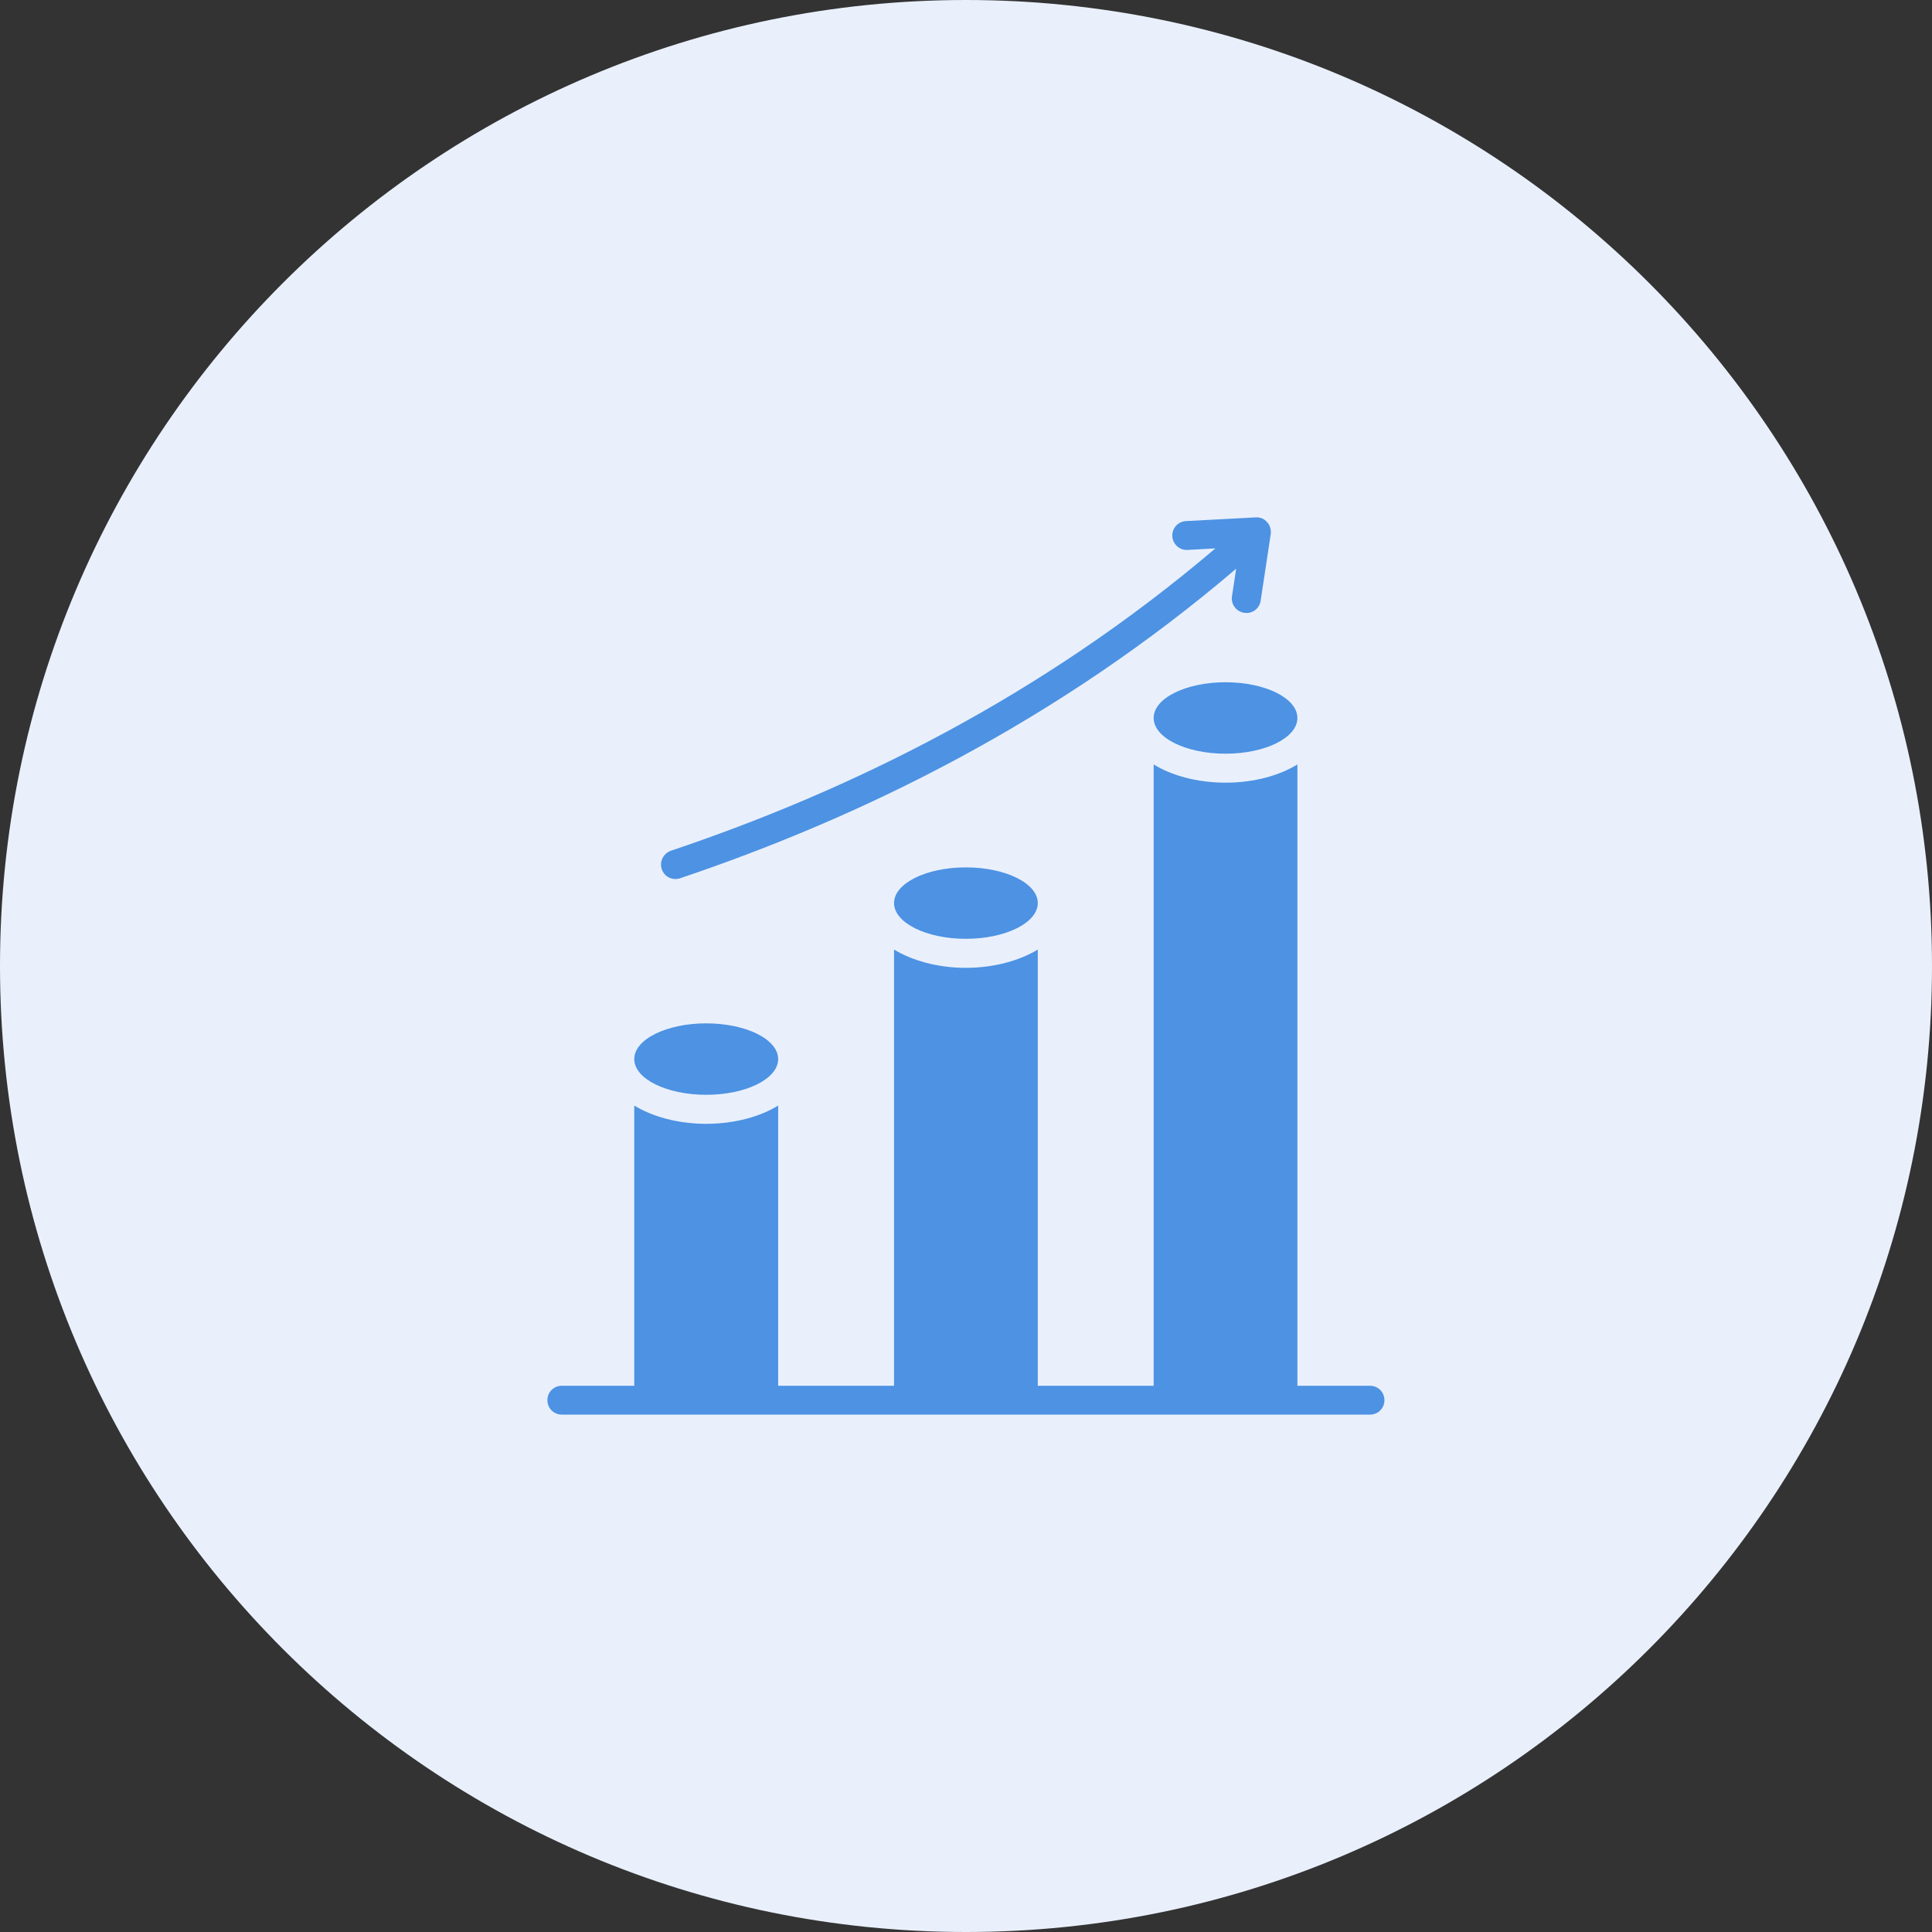
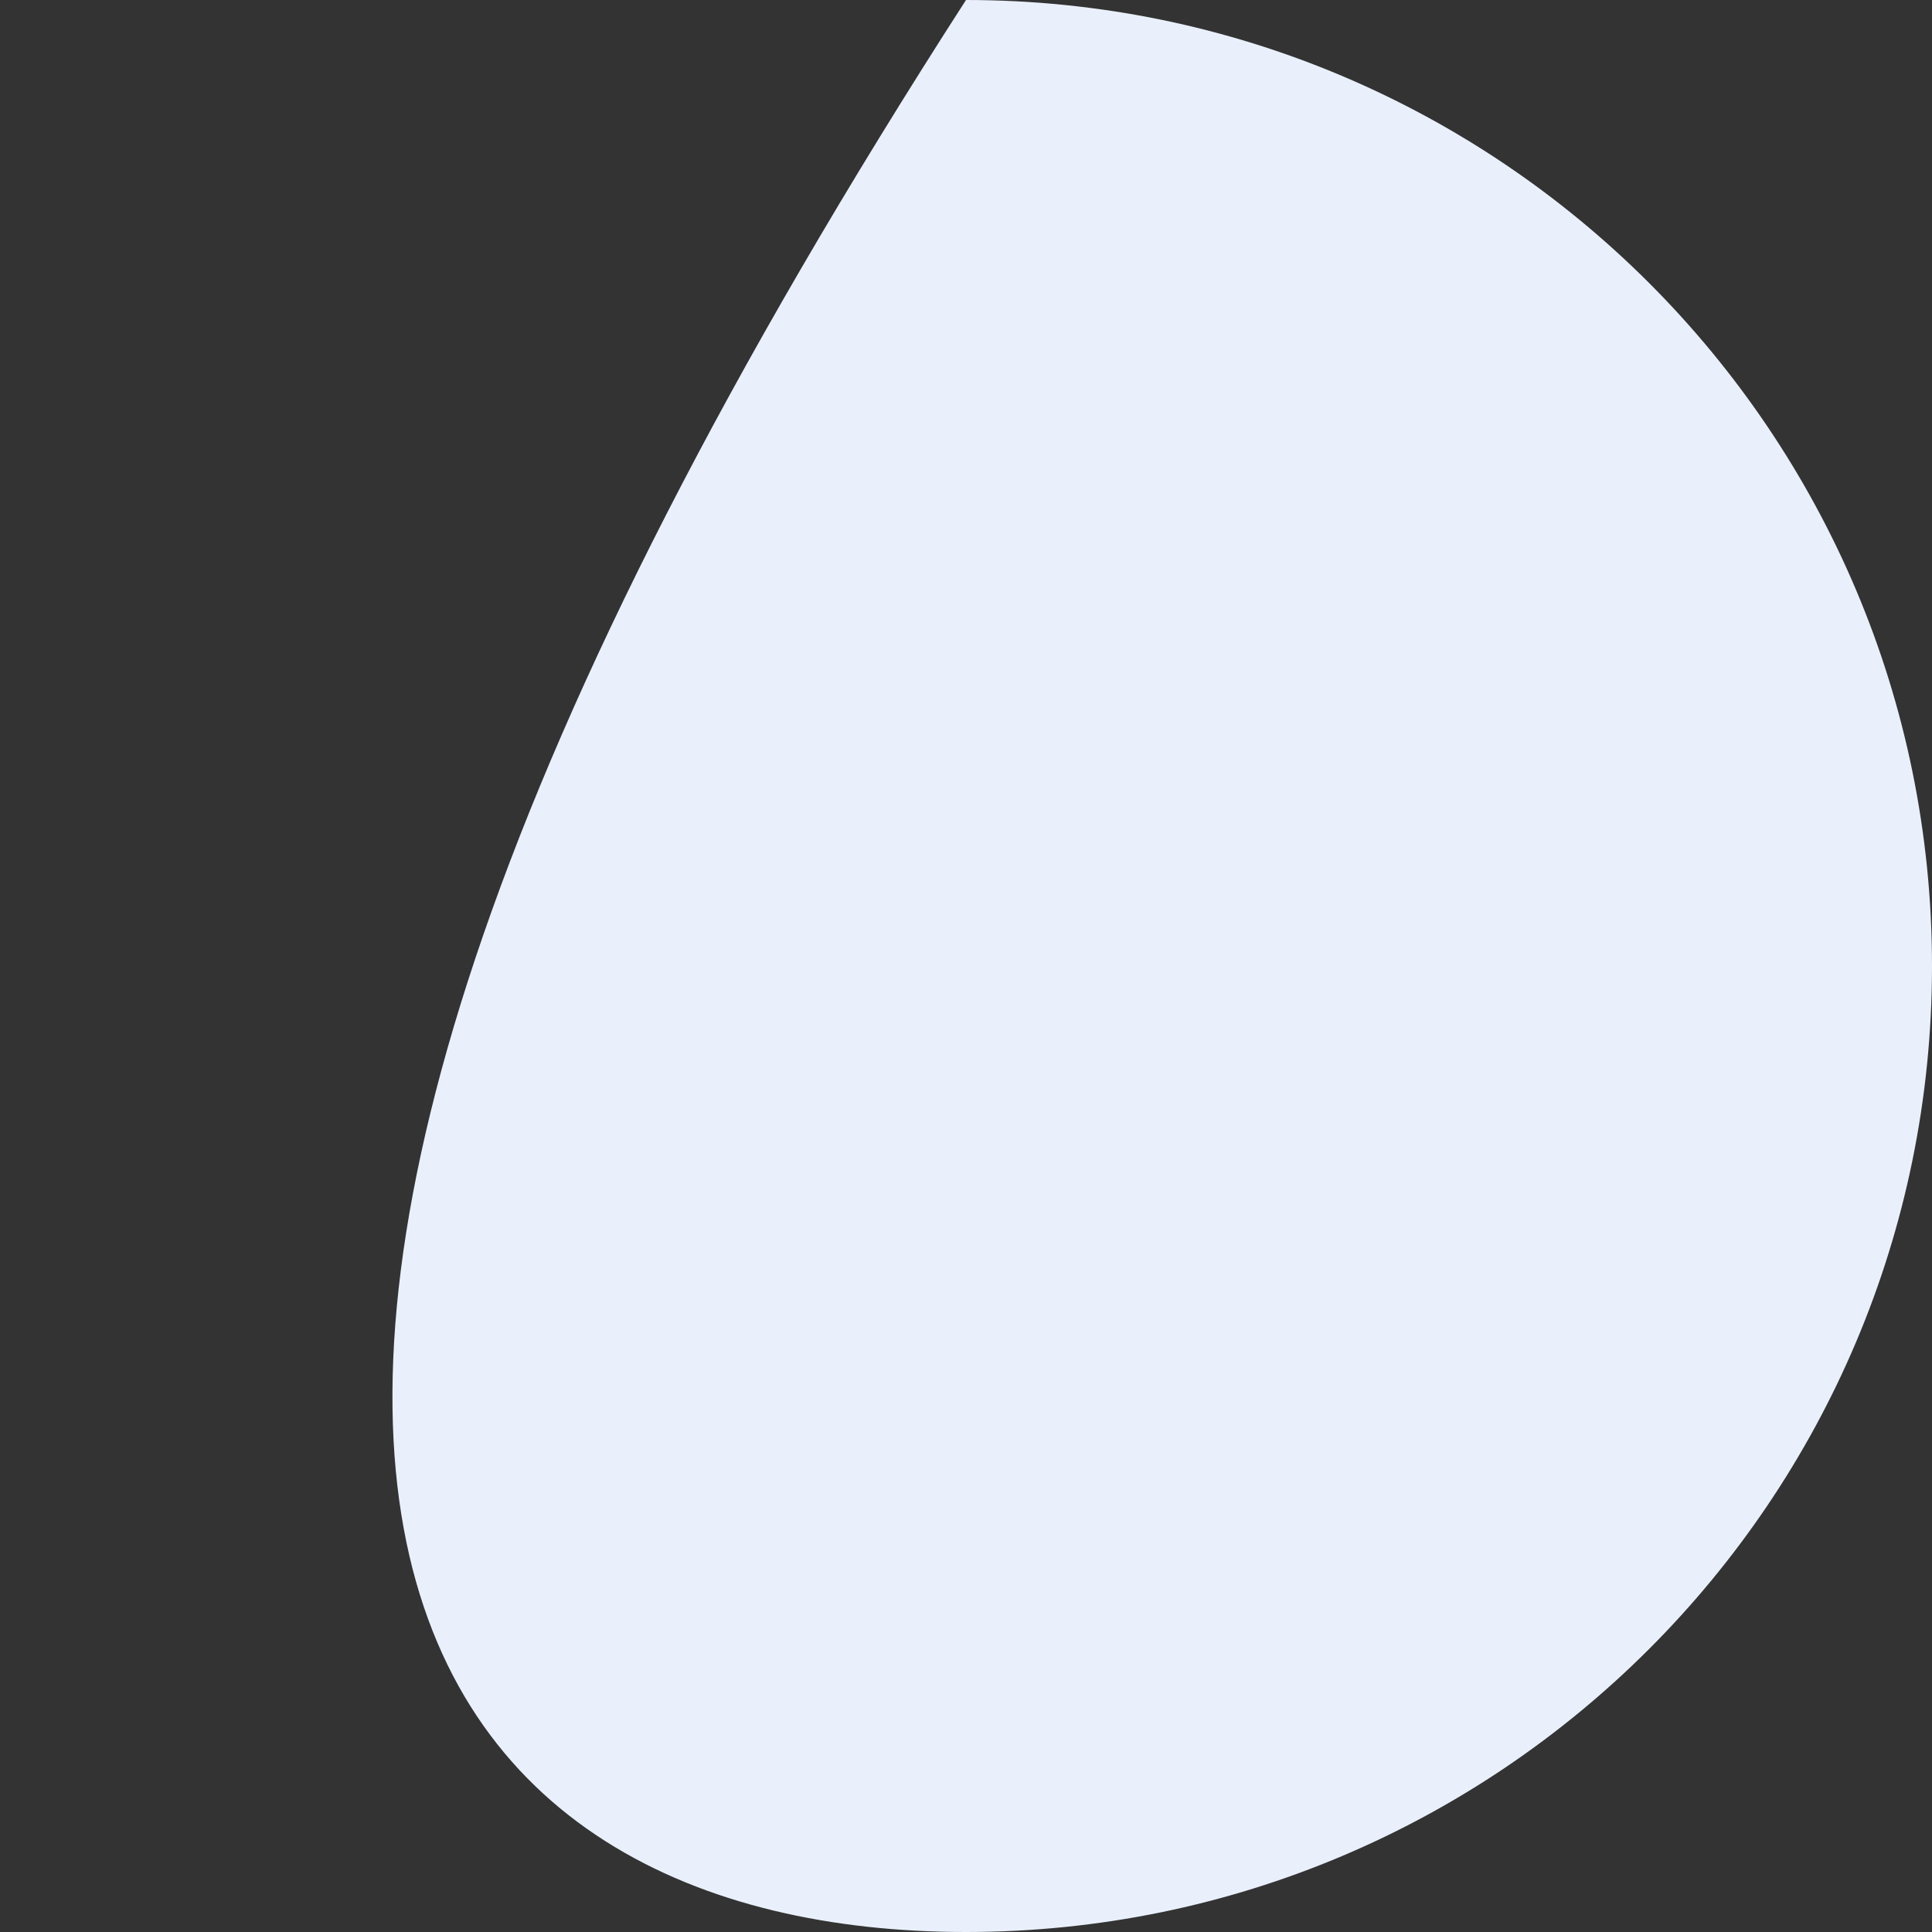
<svg xmlns="http://www.w3.org/2000/svg" width="60" zoomAndPan="magnify" viewBox="0 0 45 45" height="60" preserveAspectRatio="xMidYMid meet" version="1.0">
  <rect x="0" y="0" width="45" height="45" fill="#333333" stroke="none" />
  <defs>
    <clipPath id="e63b5cef1a">
-       <path d="M 22.5 0 C 10.074 0 0 10.074 0 22.5 C 0 34.926 10.074 45 22.5 45 C 34.926 45 45 34.926 45 22.5 C 45 10.074 34.926 0 22.5 0 Z M 22.5 0 " clip-rule="nonzero" />
+       <path d="M 22.5 0 C 0 34.926 10.074 45 22.5 45 C 34.926 45 45 34.926 45 22.5 C 45 10.074 34.926 0 22.5 0 Z M 22.5 0 " clip-rule="nonzero" />
    </clipPath>
    <clipPath id="e1b88da4d9">
      <path d="M 12.75 12.043 L 32.25 12.043 L 32.25 33 L 12.75 33 Z M 12.75 12.043 " clip-rule="nonzero" />
    </clipPath>
  </defs>
  <g clip-path="url(#e63b5cef1a)">
    <rect x="-4.5" width="54" fill="#e9f0fc" y="-4.5" height="54" fill-opacity="1" />
  </g>
  <g clip-path="url(#e1b88da4d9)">
-     <path fill="#4d92e3" d="M 30.219 32.277 L 31.91 32.277 C 32.098 32.277 32.246 32.426 32.246 32.613 C 32.246 32.801 32.098 32.949 31.91 32.949 L 13.086 32.949 C 12.898 32.949 12.75 32.801 12.75 32.613 C 12.75 32.426 12.898 32.277 13.086 32.277 L 14.773 32.277 L 14.773 25.75 C 15.18 26 15.773 26.176 16.449 26.176 C 17.125 26.176 17.723 26 18.125 25.75 L 18.125 32.277 L 20.824 32.277 L 20.824 22.117 C 21.227 22.363 21.824 22.543 22.496 22.543 C 23.172 22.543 23.77 22.363 24.172 22.117 L 24.172 32.277 L 26.871 32.277 L 26.871 17.805 C 27.273 18.055 27.871 18.23 28.547 18.23 C 29.223 18.23 29.816 18.055 30.219 17.805 Z M 28.793 13.246 C 24.652 16.781 20.125 19.012 15.84 20.457 C 15.664 20.516 15.473 20.422 15.414 20.246 C 15.355 20.07 15.449 19.879 15.625 19.816 C 19.82 18.406 24.254 16.223 28.309 12.773 L 27.66 12.809 C 27.473 12.82 27.316 12.676 27.305 12.488 C 27.297 12.305 27.438 12.145 27.625 12.137 L 29.246 12.051 C 29.348 12.043 29.445 12.082 29.512 12.16 C 29.582 12.234 29.609 12.336 29.598 12.438 L 29.363 13.992 C 29.336 14.176 29.164 14.305 28.98 14.273 C 28.793 14.246 28.668 14.074 28.695 13.891 Z M 16.449 23.836 C 17.375 23.836 18.125 24.207 18.125 24.668 C 18.125 25.129 17.375 25.5 16.449 25.5 C 15.527 25.5 14.773 25.129 14.773 24.668 C 14.773 24.207 15.527 23.836 16.449 23.836 Z M 22.496 20.203 C 23.422 20.203 24.172 20.574 24.172 21.035 C 24.172 21.492 23.422 21.867 22.496 21.867 C 21.574 21.867 20.824 21.492 20.824 21.035 C 20.824 20.574 21.574 20.203 22.496 20.203 Z M 28.547 15.891 C 29.469 15.891 30.219 16.262 30.219 16.723 C 30.219 17.184 29.469 17.555 28.547 17.555 C 27.621 17.555 26.871 17.184 26.871 16.723 C 26.871 16.262 27.621 15.891 28.547 15.891 Z M 28.547 15.891 " fill-opacity="1" fill-rule="evenodd" />
-   </g>
+     </g>
</svg>